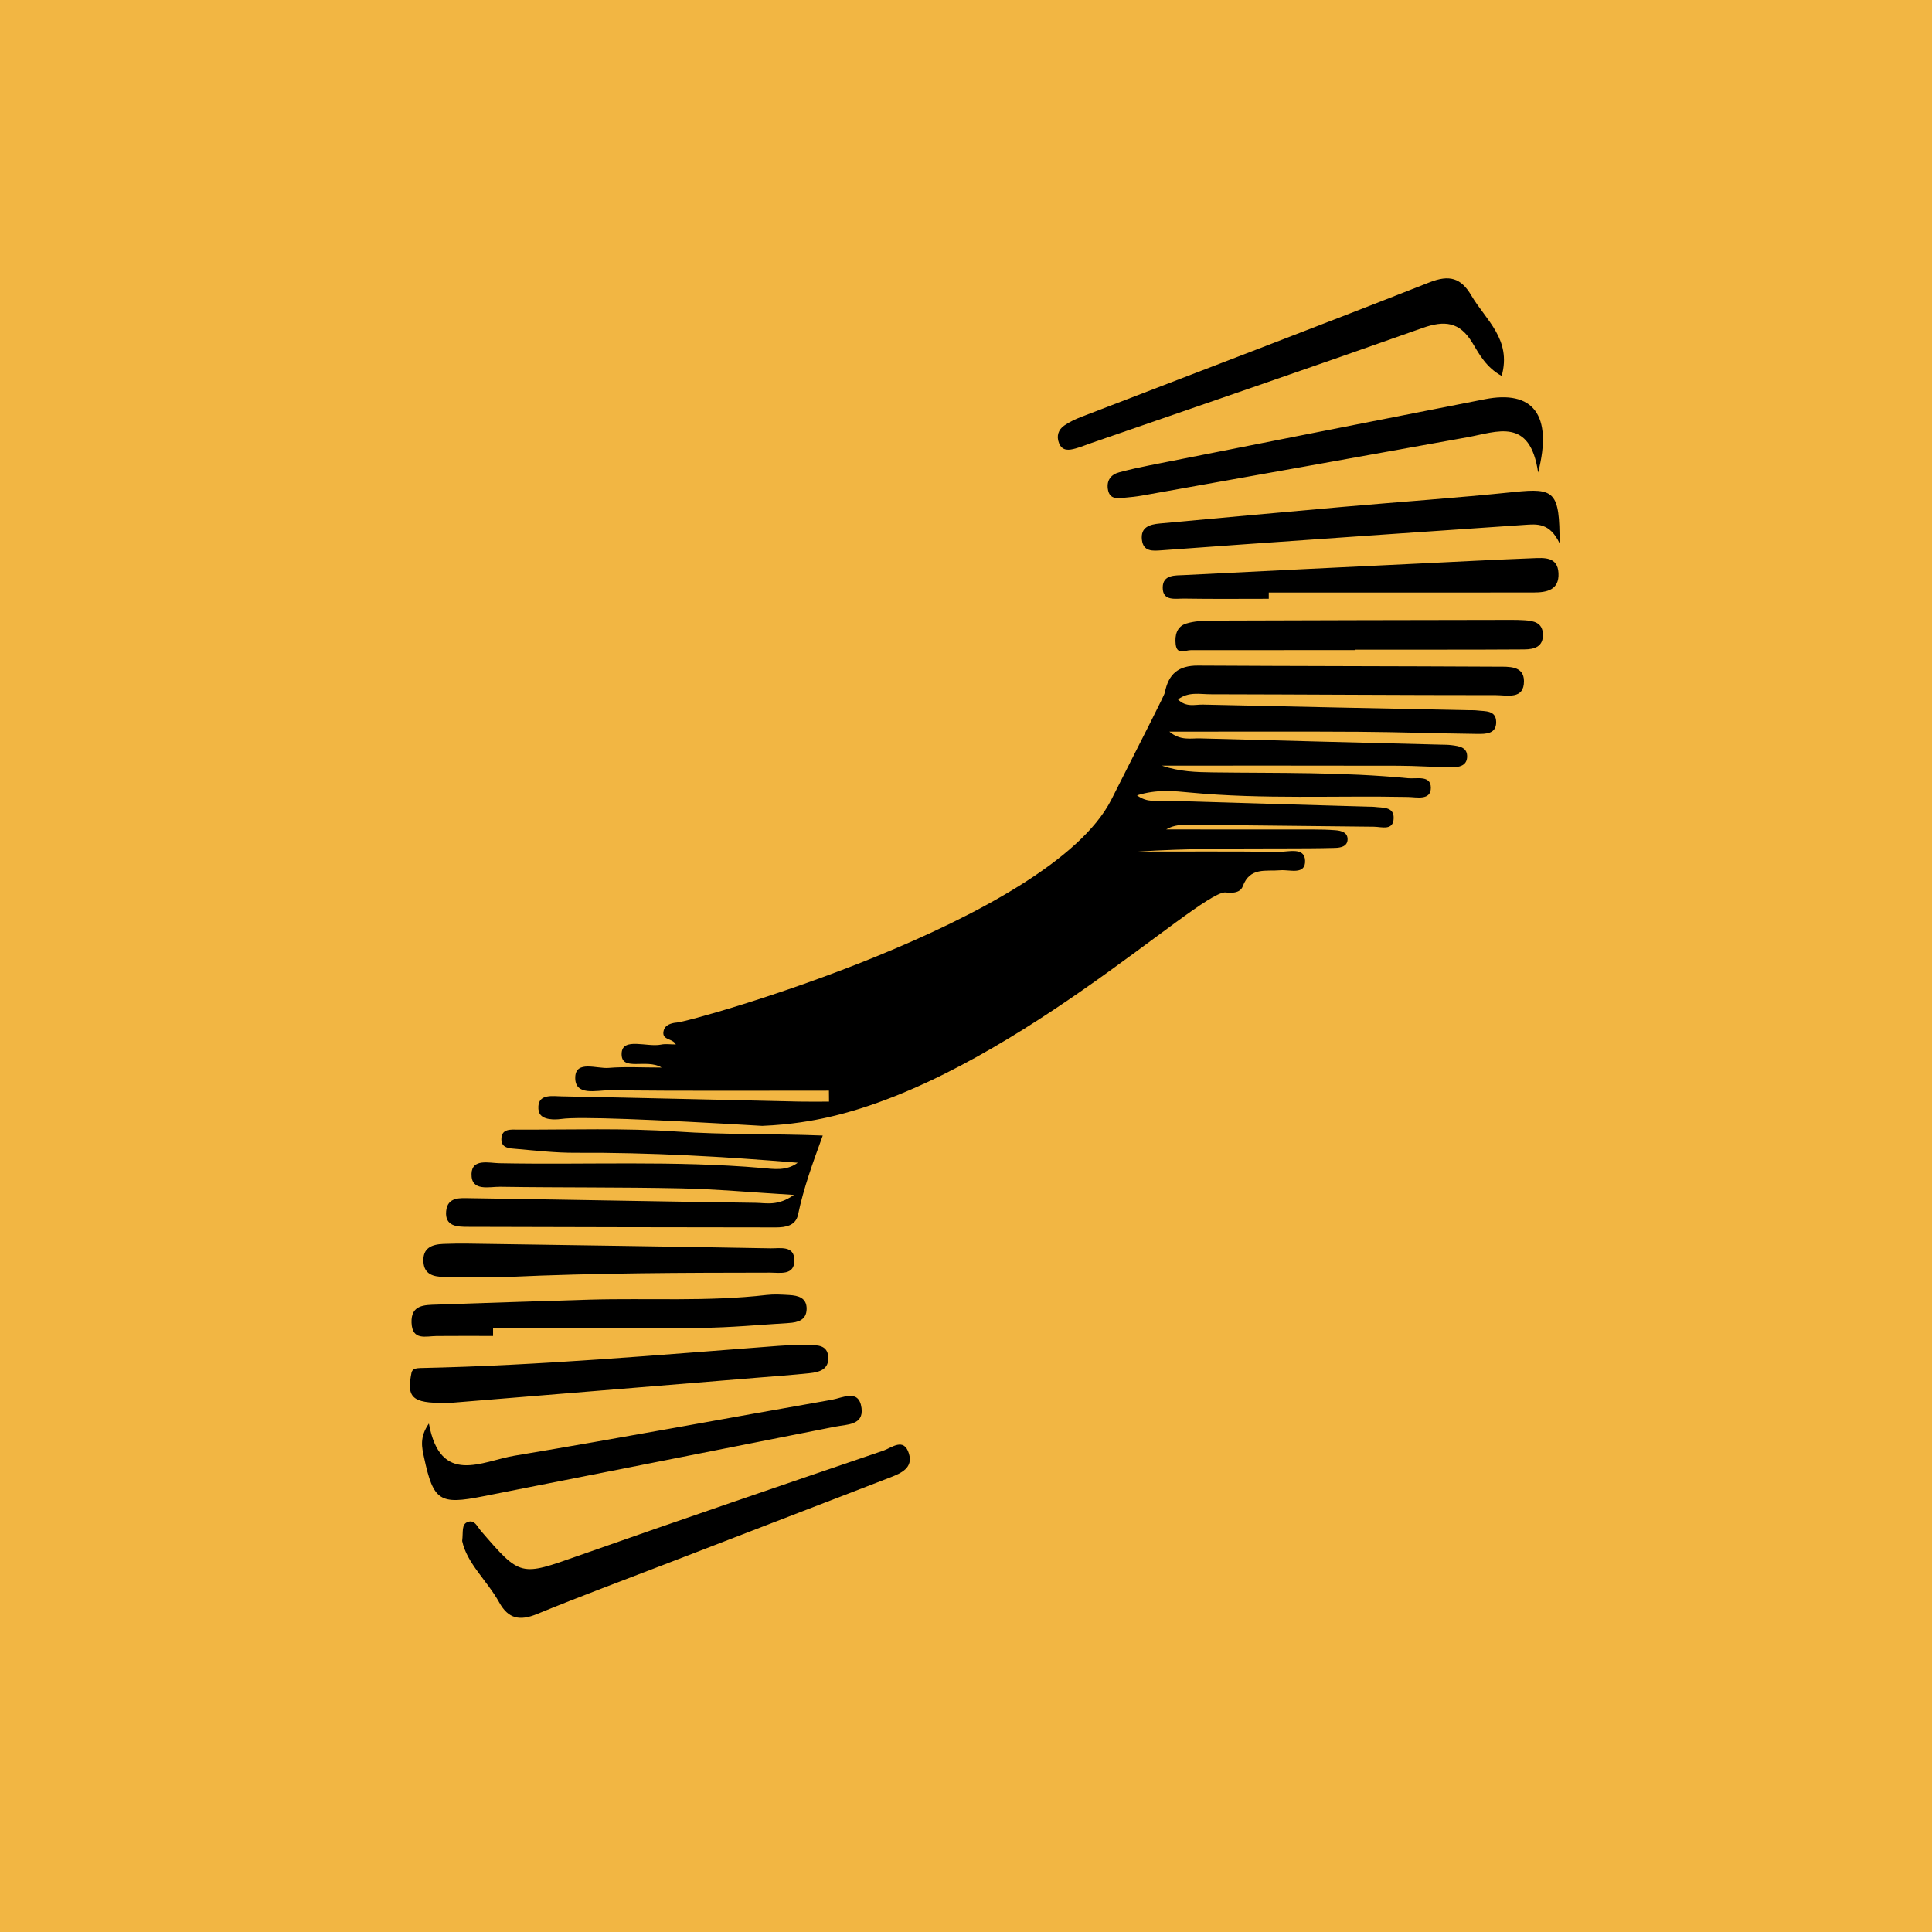
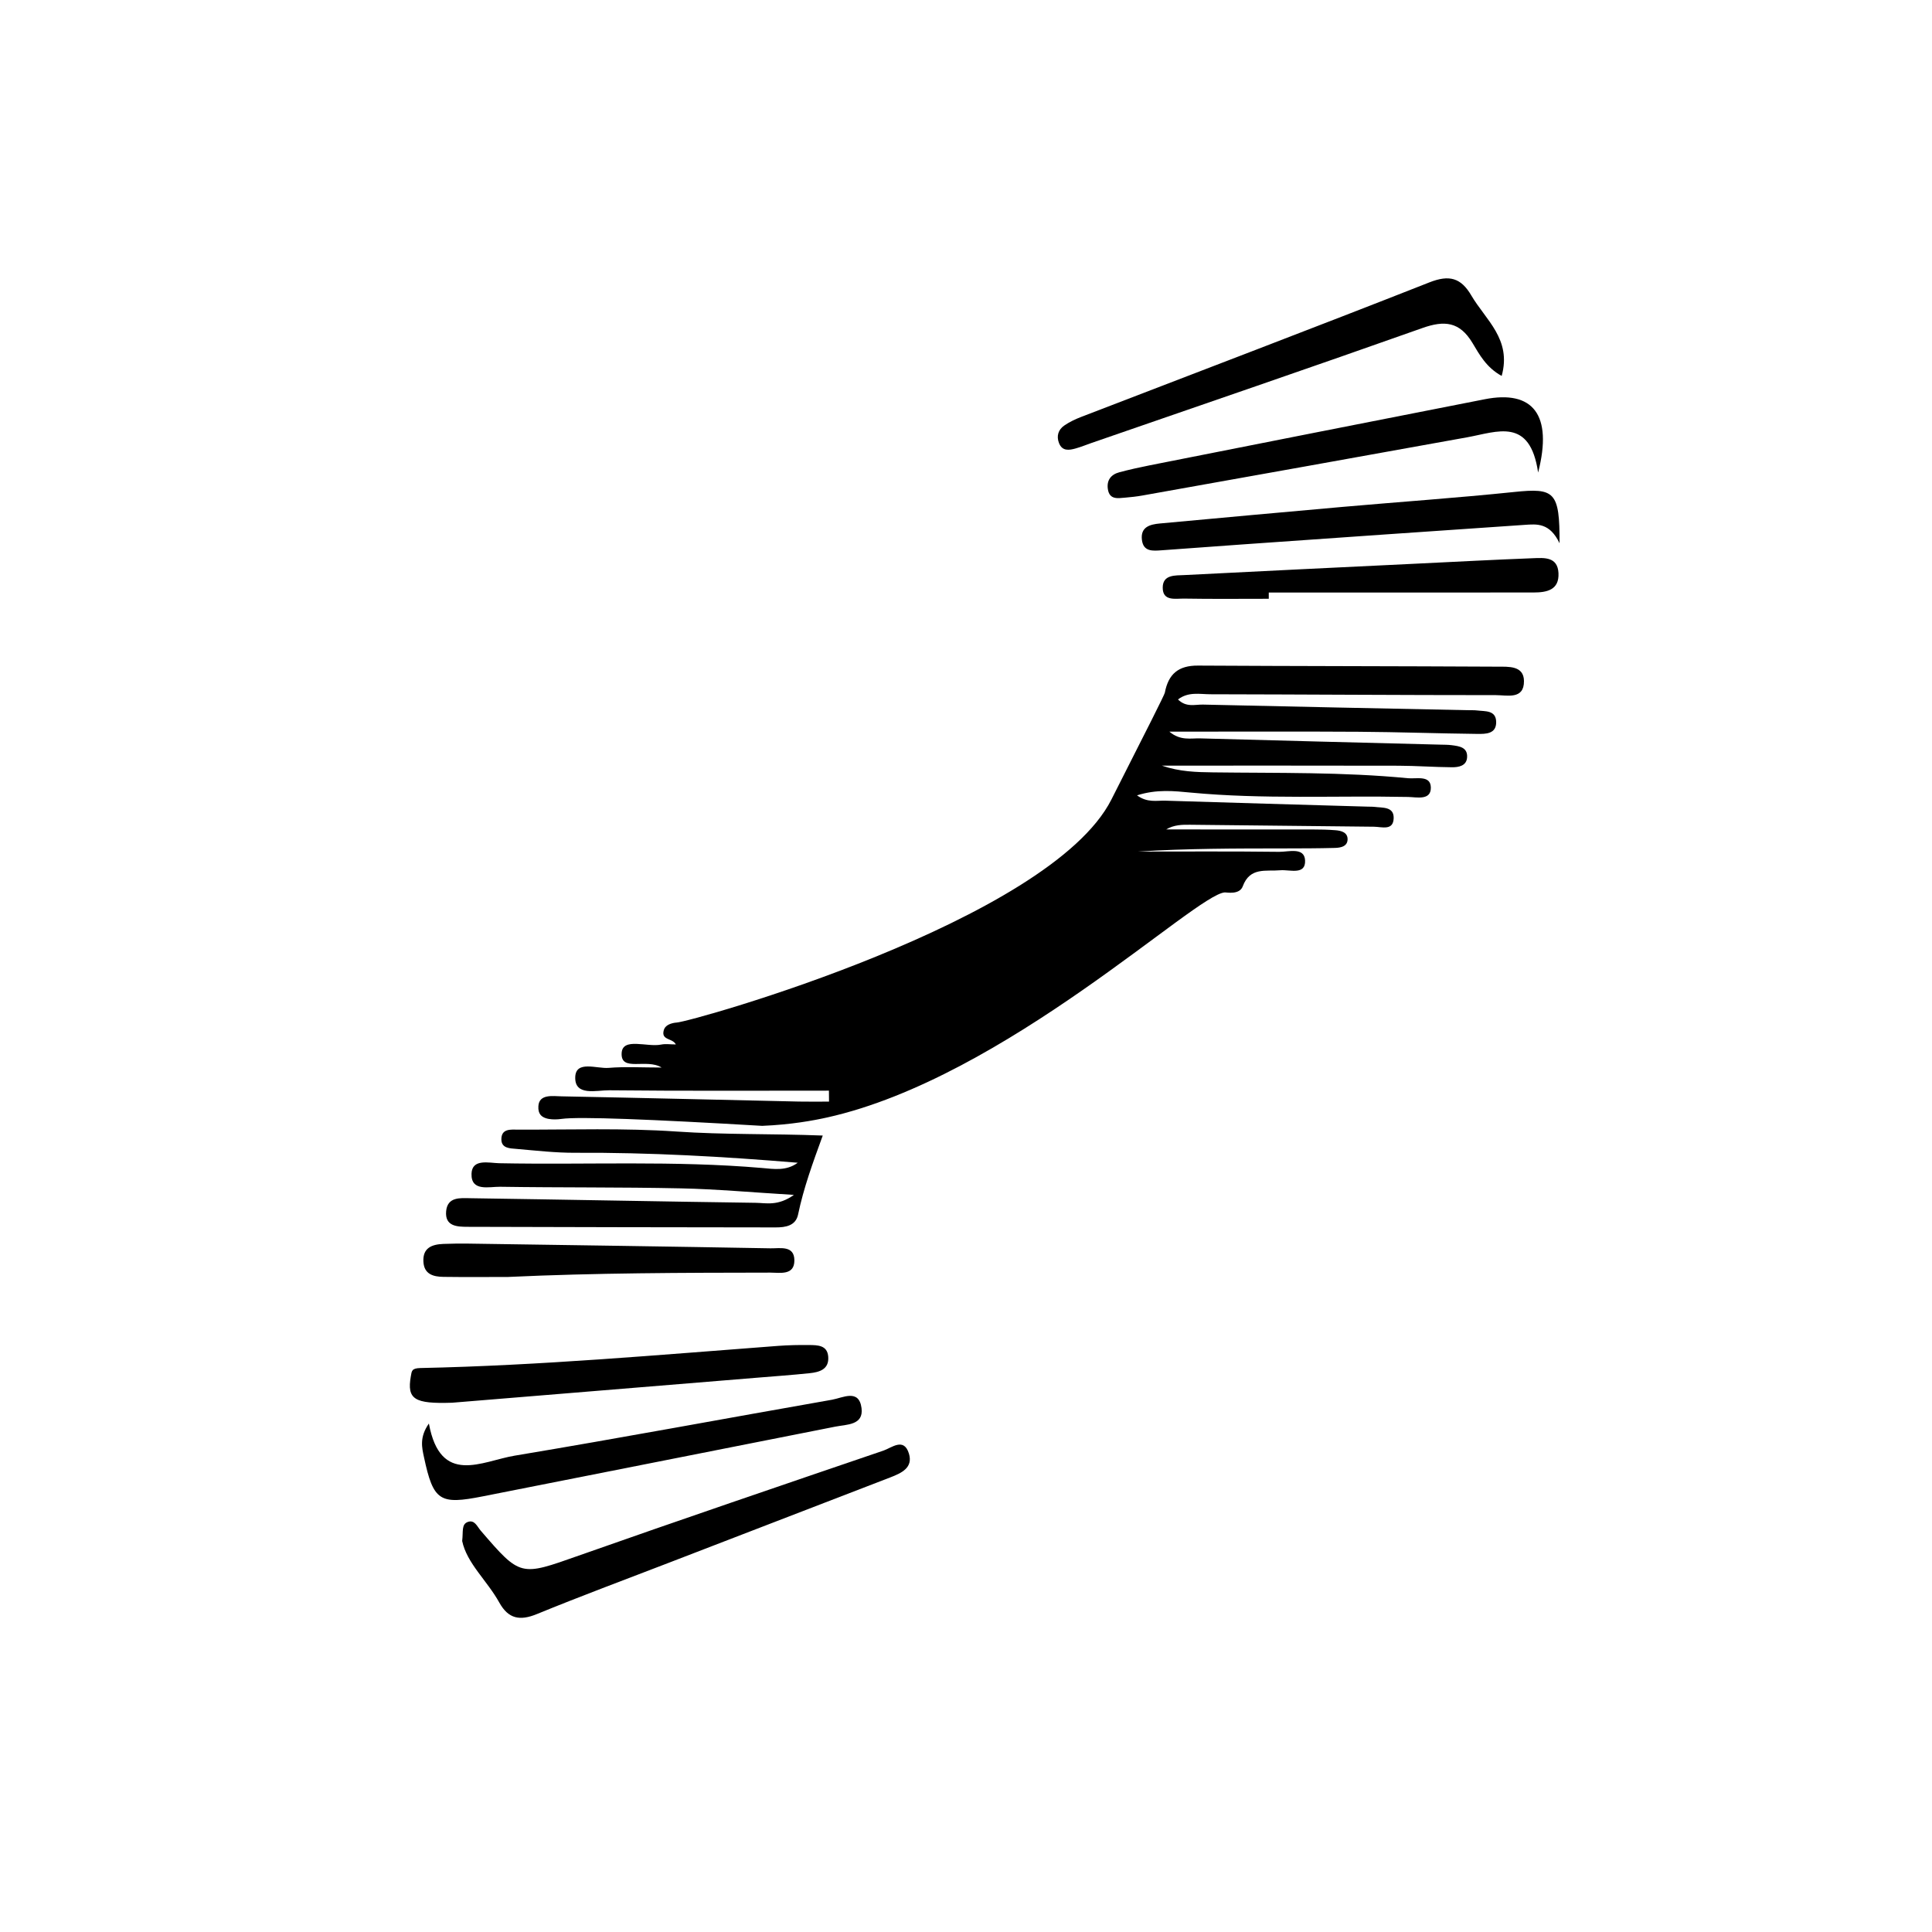
<svg xmlns="http://www.w3.org/2000/svg" id="Calque_1" viewBox="0 0 1080 1080">
  <defs>
    <style>.cls-1{fill:#f2b643;}</style>
  </defs>
-   <rect class="cls-1" y="0" width="1080" height="1080" />
  <g>
    <path d="m658.5,391c4.63,4.58,9.57,2.77,13.97,2.87,49.5,1.15,99,2.12,148.5,3.14,1.58.03,3.18-.05,4.74.14,4.54.56,10.57-.26,10.66,6.46.09,6.7-5.84,6.7-10.44,6.65-22.12-.25-44.23-1.06-66.35-1.2-34.62-.22-69.24-.06-105.88-.06,6.15,5.22,12.01,3.61,17.22,3.76,44.75,1.26,89.5,2.35,134.25,3.5,2.11.05,4.23.03,6.31.3,4.25.55,9.06,1.12,8.63,6.91-.35,4.67-4.7,5.45-8.37,5.43-10-.07-19.99-.83-29.98-.86-43.62-.1-87.23-.05-132.3-.05,10.07,3.44,19.33,3.65,28.62,3.77,36.34.47,72.71-.26,108.95,3.27,4.83.47,12.78-1.87,12.82,5.29.04,7.3-7.95,5.27-12.7,5.18-40.54-.81-81.14,1.38-121.64-2.45-9.23-.87-18.78-1.96-29.91,1.55,5.81,4.27,11.07,2.83,15.81,2.98,37.9,1.2,75.8,2.25,113.7,3.35,1.05.03,2.12-.03,3.16.11,4.53.6,10.96-.27,10.8,6.29-.18,7.24-6.65,4.85-11.04,4.81-34.25-.33-68.5-.73-102.74-1.1-4.49-.05-8.99,0-13.41,2.62,27.34,0,54.68-.02,82.02.02,4.21,0,8.43.09,12.63.42,3.23.25,6.82,1.2,6.78,5.08-.05,3.97-3.81,4.72-6.98,4.81-9.48.25-18.96.27-28.45.28-27.25.03-54.5.01-81.74,1.76,26.31,0,52.62-.17,78.92.15,5.22.06,14.17-2.8,14.49,4.85.36,8.36-8.69,5-13.81,5.45-8.1.72-16.99-1.94-21.04,9-1.8,4.86-9.03,3.33-9.97,3.38-16.23.76-122.73,103.55-222.21,125.78-7.65,1.71-20.25,4.06-36.46,4.72-61.99-3.65-102.48-5.26-112.07-3.89-1.26.18-8.91,1.21-11.8-2.23-.9-1.07-1.38-2.63-1.23-4.93.46-6.86,8.02-5.55,12.97-5.45,44.23.85,88.46,1.94,132.69,2.92,5.6.12,11.21.02,16.81.02-.02-2.04-.03-4.08-.05-6.12-40.96,0-81.91.22-122.86-.21-6.99-.07-19.32,3.51-18.95-7.38.32-9.51,12.04-4.58,18.69-5.14,9.21-.77,18.53-.19,29.58-.19-8.45-5.28-22.92,2.69-22.33-8.09.49-8.95,14.29-3.15,22.02-4.74,2.52-.52,5.24-.08,8.28-.08-1.76-3.55-7.99-2.26-6.87-7.48.21-.97.58-1.7,1.06-2.26,1.92-2.23,5.98-2.48,6.23-2.49,8.27-.42,208.55-56.63,243.03-124.63,19.78-39.01,29.66-58.51,29.89-59.76,2.01-10.59,7.71-15.22,18.5-15.16,55.86.32,111.72.3,167.58.6,6.09.03,14.61-.62,14.68,8.03.09,10.54-9.46,7.88-15.66,7.88-53.23,0-106.45-.39-159.68-.49-5.88-.01-12.29-1.55-18.09,2.93Z" />
    <path d="m445.94,649.98c-41.38-3.45-82.76-5.79-124.26-5.57-11.01.06-22.05-1.22-33.05-2.17-3.49-.3-8.31-.26-8.36-5.27-.06-6.27,5.44-5.51,9.37-5.5,29.49.1,59.08-.96,88.45,1.06,26.76,1.84,53.52,1.15,81.83,2.25-5.52,15.13-10.71,29.32-13.79,44.14-1.31,6.3-6.98,7.22-12.53,7.21-57.41-.08-114.82-.13-172.23-.33-5.79-.02-12.74-.23-11.98-8.71.74-8.19,7.95-7.36,13.5-7.28,53.16.77,106.33,1.84,159.49,2.57,5.97.08,12.43,1.96,21.42-4.42-23.21-1.4-43.16-3.23-63.14-3.66-33.7-.72-67.42-.37-101.12-.89-6.1-.09-16.27,2.84-15.96-7.27.27-8.63,9.8-6,15.53-5.89,48.95.96,97.96-1.56,146.85,2.66,6.59.57,13.57,1.81,19.98-2.93Z" />
    <path d="m839.46,210.16c-8.64-4.74-12.45-11.98-16.36-18.48-7.15-11.89-15.65-12.67-27.94-8.32-61.5,21.8-123.26,42.89-184.92,64.23-2.98,1.03-5.91,2.25-8.95,3.1-3.67,1.03-7.49,1.61-9.3-3-1.53-3.89-.41-7.49,2.9-9.79,2.98-2.07,6.39-3.65,9.8-4.96,64.81-24.99,129.76-49.64,194.38-75.1,11.08-4.36,17.62-2.56,23.42,7.35,7.96,13.62,22.67,24.44,16.95,44.97Z" />
    <path d="m258.36,861.43c.66-5.37-.52-9.34,3.17-10.66,3.8-1.36,5.21,2.57,7.15,4.82,22.37,26.01,22.19,25.52,54.76,14.03,56.65-19.97,113.52-39.33,170.37-58.71,4.69-1.6,11.49-7.58,14.3,1.7,2.38,7.87-4.2,10.87-10.41,13.26-41.31,15.89-82.6,31.83-123.9,47.76-24.58,9.48-49.29,18.65-73.66,28.64-9.51,3.9-15.95,2.73-21.04-6.45-6.8-12.26-18.16-21.97-20.74-34.39Z" />
    <path d="m239.75,795.76c6.44,35.09,29.65,21.02,47.93,17.97,59.23-9.87,118.27-20.9,177.41-31.27,6.01-1.05,15.08-6.27,16.51,4.66,1.26,9.65-8.33,9.12-14.7,10.39-65.62,13.04-131.28,25.91-196.91,38.94-24.2,4.8-27.72,2.71-32.97-21.82-1.15-5.38-2.66-11.14,2.73-18.88Z" />
    <path d="m859.82,264.18c-4.53-31.12-22.87-22.76-39.58-19.74-60.57,10.97-121.18,21.76-181.78,32.58-3.1.55-6.26.89-9.4,1.16-4.18.35-8.87,1.32-9.77-4.81-.72-4.96,1.78-8.14,6.44-9.37,5.59-1.48,11.23-2.75,16.9-3.87,62.46-12.36,124.92-24.72,187.4-36.96,26.66-5.22,38.17,8.37,29.78,41.02Z" />
    <path d="m252.75,784.13c-21.21.7-25.31-1.93-23.1-14.75.53-3.09.51-4.53,5.41-4.64,66.79-1.4,133.31-7.36,199.89-12.38,5.77-.43,11.58-.54,17.37-.48,4.76.05,10.21.05,10.67,6.58.5,7.1-4.99,8.6-10.45,9.17-9.94,1.04-19.92,1.74-29.88,2.56-56.64,4.66-113.27,9.31-169.91,13.94Z" />
    <path d="m871.8,303.68c-5.51-11.58-12.72-10.73-19.46-10.28-52.47,3.54-104.94,7.24-157.4,10.91-15.21,1.07-30.42,2.21-45.64,3.31-4.84.35-10.11.88-10.95-5.74-.92-7.27,4.39-8.74,10-9.25,34.04-3.13,68.08-6.27,102.13-9.27,31.95-2.82,63.97-5.02,95.87-8.33,22.69-2.35,25.55-.36,25.45,28.65Z" />
-     <path d="m275.61,746.81c-10.51,0-21.03-.07-31.54.03-6.08.06-13.6,2.7-14.02-7.37-.42-10.17,7.19-9.96,14.17-10.19,28.36-.95,56.72-1.95,85.08-2.77,33.09-.96,66.26,1.2,99.29-2.63,4.15-.48,8.41-.2,12.61.04,5.01.29,9.83,1.53,9.71,7.85-.12,6.18-4.89,7.48-9.92,7.79-16.25,1-32.51,2.55-48.77,2.72-38.86.4-77.73.13-116.6.13,0,1.47,0,2.94,0,4.4Z" />
+     <path d="m275.61,746.81Z" />
    <path d="m709.24,334.72c-15.76,0-31.53.17-47.29-.1-4.8-.08-12.06,1.67-11.98-6.24.08-7.27,7.02-6.65,12.06-6.91,43.51-2.23,87.02-4.31,130.54-6.42,21.49-1.04,42.98-2.19,64.49-3.01,6.21-.24,13.67-.87,14.14,8.3.48,9.55-6.6,10.85-13.9,10.86-49.35.06-98.7.03-148.05.03,0,1.16,0,2.32,0,3.49Z" />
-     <path d="m757.32,363.4c-30.52,0-61.05-.02-91.57.03-3.34,0-7.83,2.87-8.54-3.26-.58-5.02.6-9.98,5.93-11.61,4.42-1.35,9.3-1.63,13.98-1.65,55.79-.21,111.59-.29,167.38-.39,2.63,0,5.27.02,7.89.21,4.95.36,9.77,1.26,10.09,7.57.38,7.3-4.78,8.68-10.43,8.73-17.37.16-34.74.11-52.11.13-14.21.01-28.42,0-42.63,0,0,.08,0,.15,0,.23Z" />
    <path d="m284.12,713.83c-12.09,0-24.18.12-36.27-.05-5.57-.08-10.75-1.43-11.16-8.41-.47-7.84,4.76-9.75,11.17-10.01,4.72-.19,9.46-.23,14.19-.17,56.22.82,112.44,1.62,168.66,2.63,5.28.1,13.35-1.81,13.35,6.77,0,8.52-8.07,6.81-13.35,6.81-48.88.07-97.75.15-146.58,2.42Z" />
  </g>
</svg>